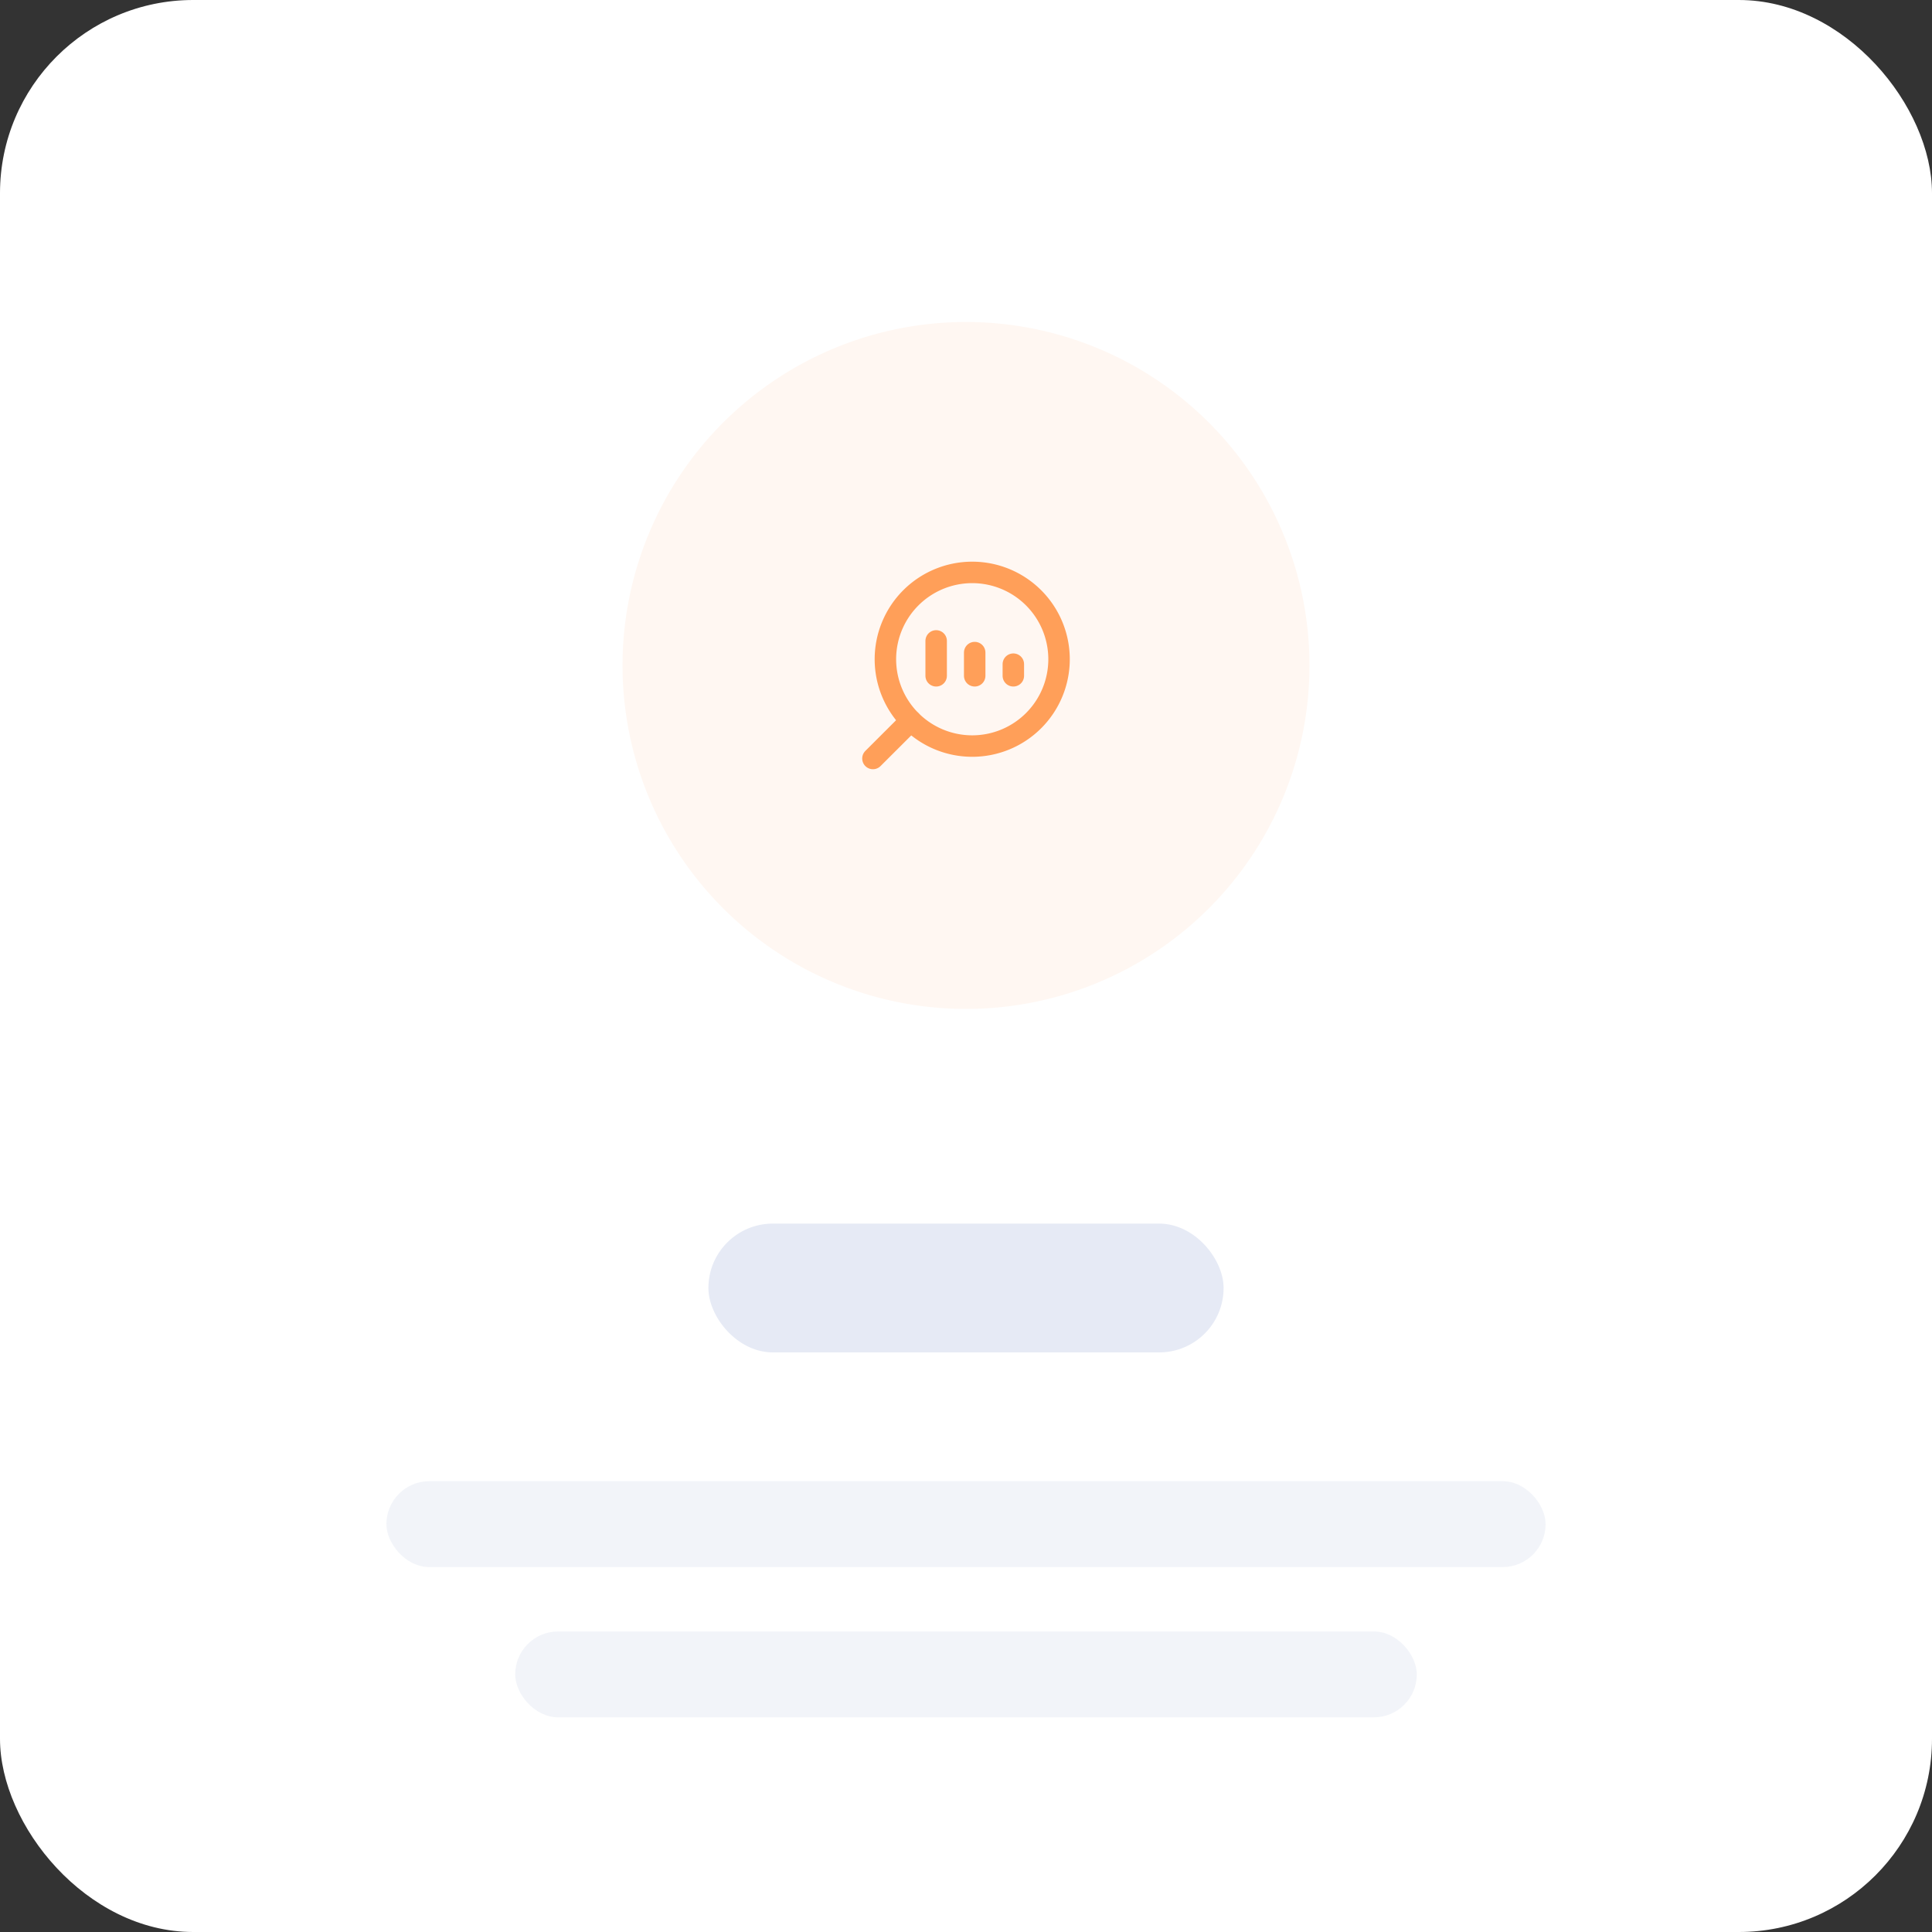
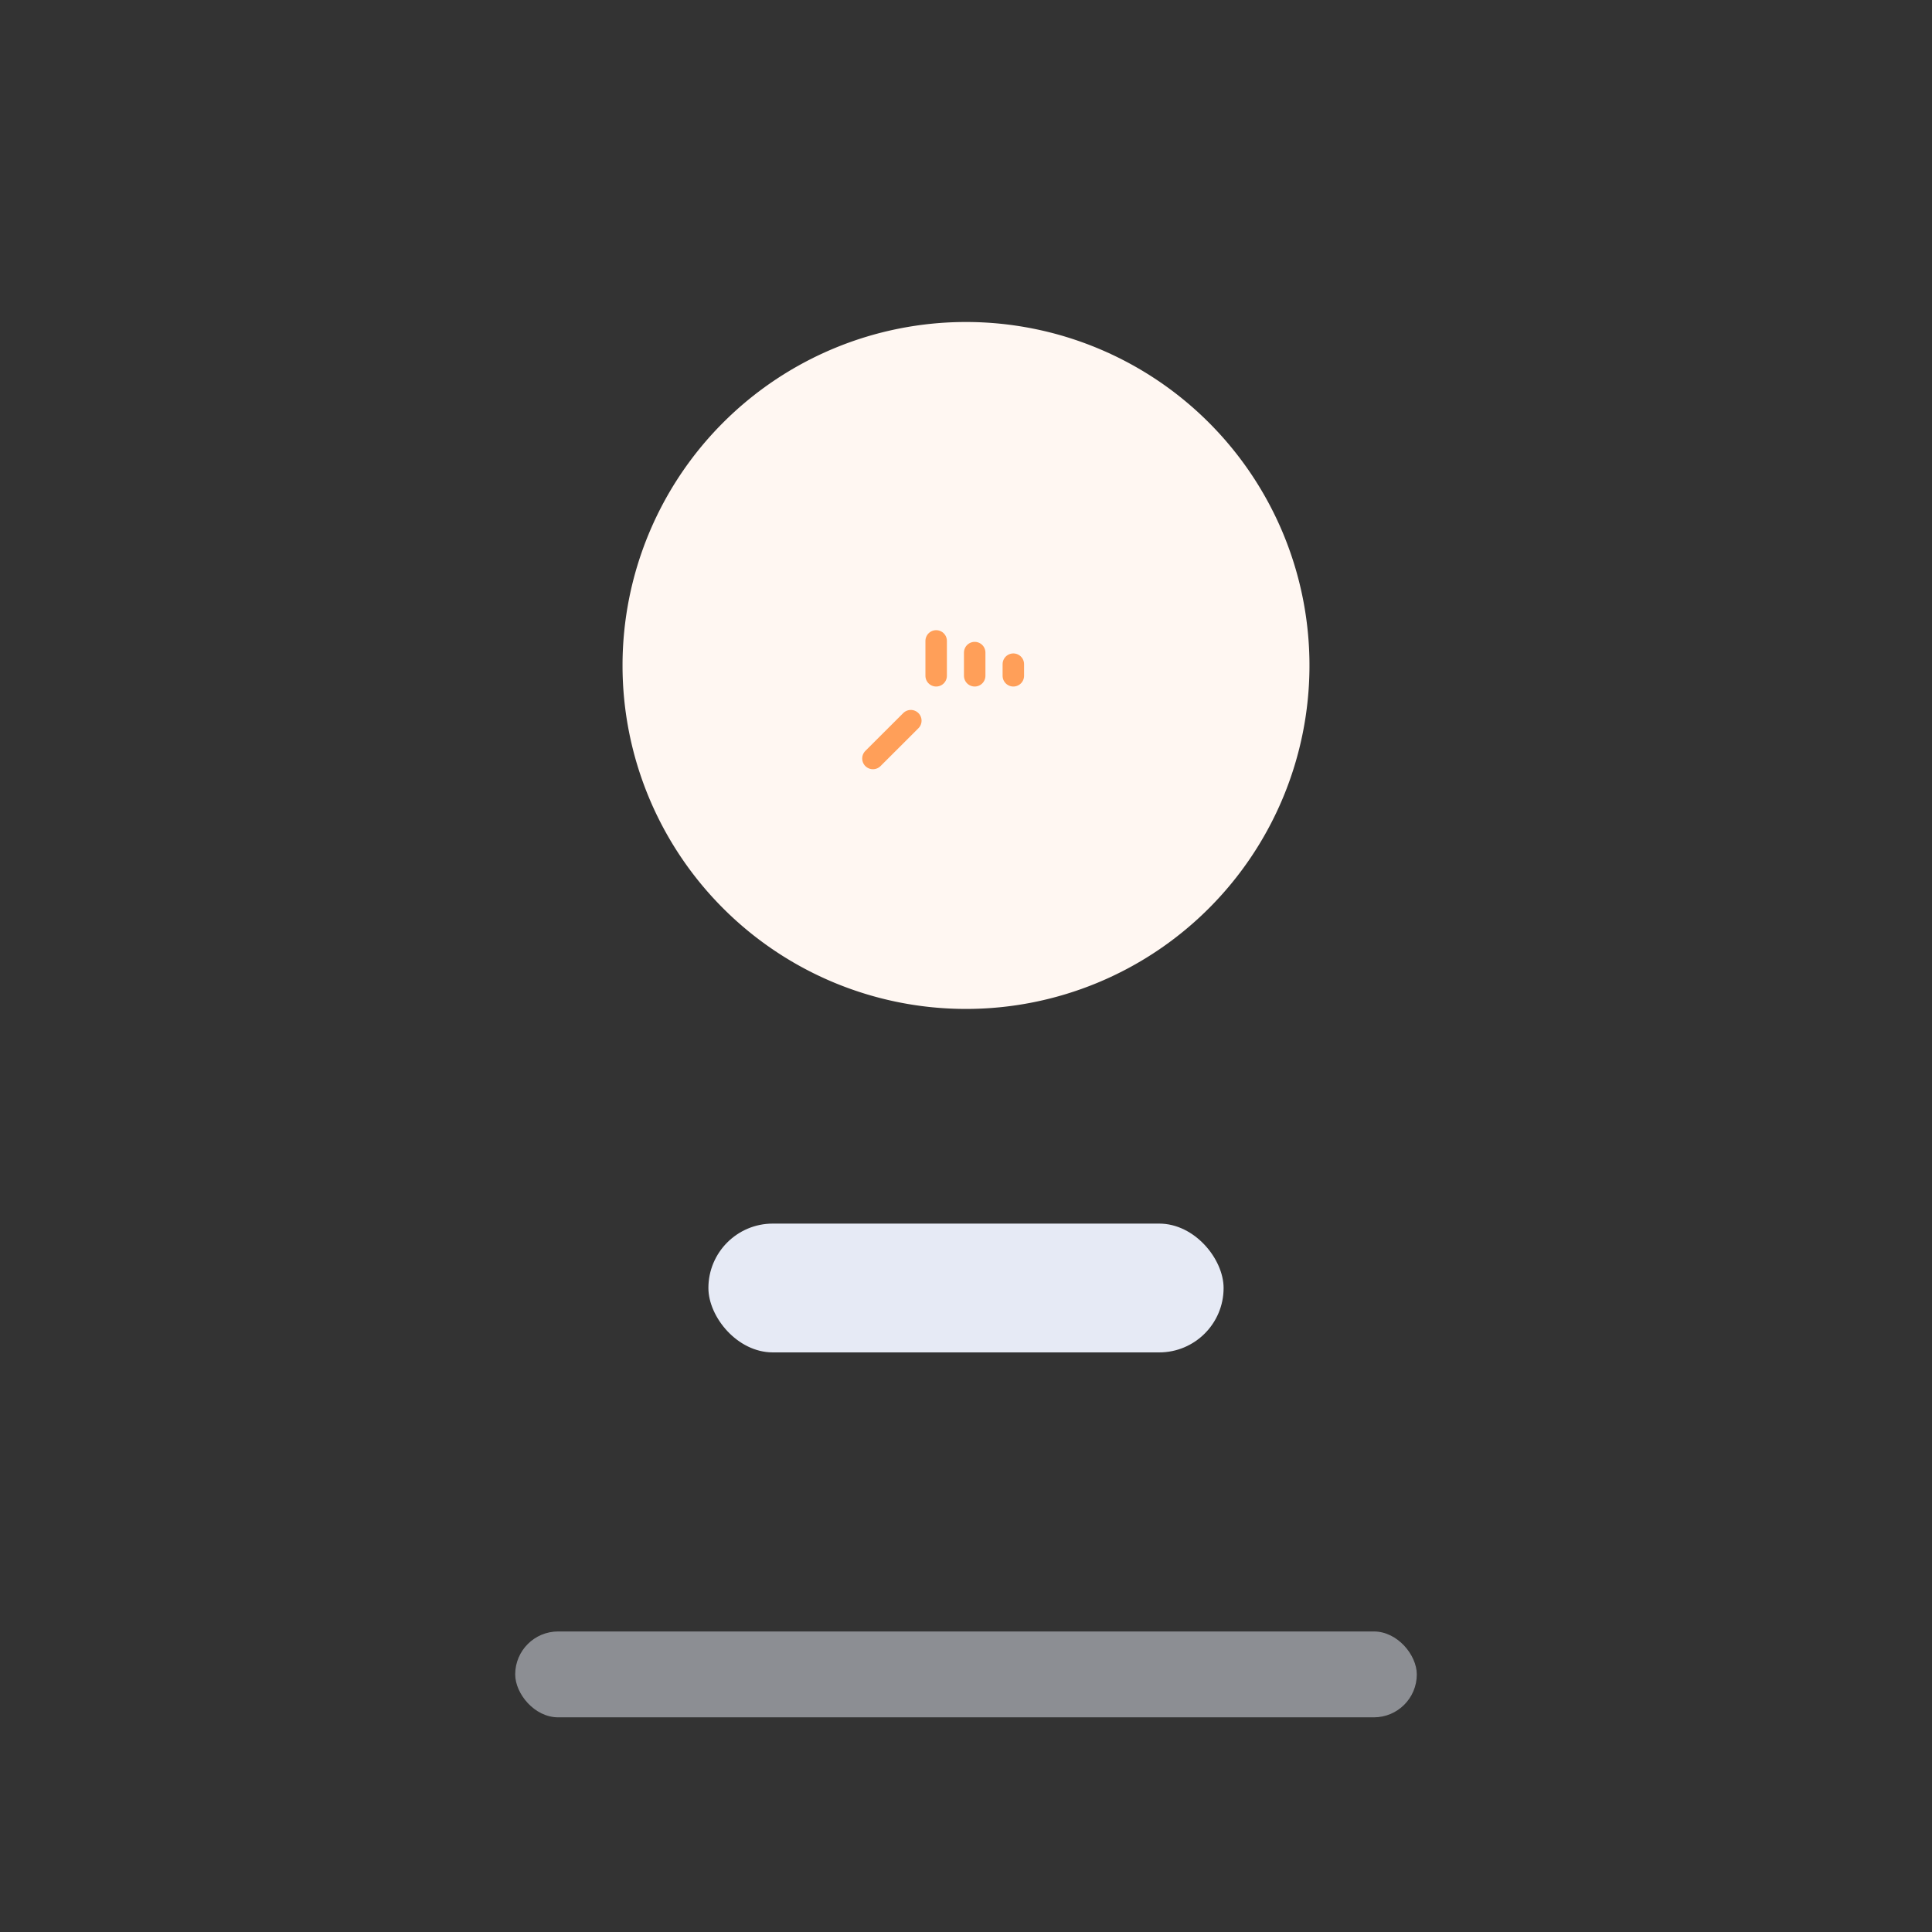
<svg xmlns="http://www.w3.org/2000/svg" width="180" height="180" viewBox="0 0 180 180">
  <rect x="0" y="0" width="180" height="180" fill="#333333" stroke="none" />
  <g id="Component_02" data-name="Component 02" transform="translate(-1226 -1843)">
-     <rect id="Rectangle_17" data-name="Rectangle 17" width="180" height="180" rx="18" transform="translate(1226 1843)" fill="#fff" />
    <rect id="Rectangle_18" data-name="Rectangle 18" width="48" height="12" rx="6" transform="translate(1292 1957)" fill="#e6eaf5" />
-     <rect id="Rectangle_19" data-name="Rectangle 19" width="108" height="8" rx="4" transform="translate(1262 1981)" fill="#e6eaf5" opacity="0.5" />
    <rect id="Rectangle_20" data-name="Rectangle 20" width="84" height="8" rx="4" transform="translate(1274 1995)" fill="#e6eaf5" opacity="0.5" />
    <path id="Path_49" data-name="Path 49" d="M1146,508a32,32,0,1,1,32,32A32,32,0,0,1,1146,508Z" transform="translate(138 1397)" fill="#fff7f2" />
-     <path id="Path_50" data-name="Path 50" d="M1172.86,501.7a8.089,8.089,0,1,0,11.44,0A8.088,8.088,0,0,0,1172.86,501.7Z" transform="translate(138 1397)" fill="none" stroke="#ff9f59" stroke-linecap="round" stroke-linejoin="round" stroke-width="2" />
    <path id="Path_51" data-name="Path 51" d="M1182.41,508.962v-1.083" transform="translate(138 1397)" fill="none" stroke="#ff9f59" stroke-linecap="round" stroke-linejoin="round" stroke-width="2" />
    <path id="Path_52" data-name="Path 52" d="M1178.81,508.962V506.8" transform="translate(138 1397)" fill="none" stroke="#ff9f59" stroke-linecap="round" stroke-linejoin="round" stroke-width="2" />
    <path id="Path_53" data-name="Path 53" d="M1175.22,508.962v-3.25" transform="translate(138 1397)" fill="none" stroke="#ff9f59" stroke-linecap="round" stroke-linejoin="round" stroke-width="2" />
    <path id="Path_54" data-name="Path 54" d="M1169.33,516.667l3.53-3.524" transform="translate(138 1397)" fill="none" stroke="#ff9f59" stroke-linecap="round" stroke-linejoin="round" stroke-width="2" />
  </g>
</svg>